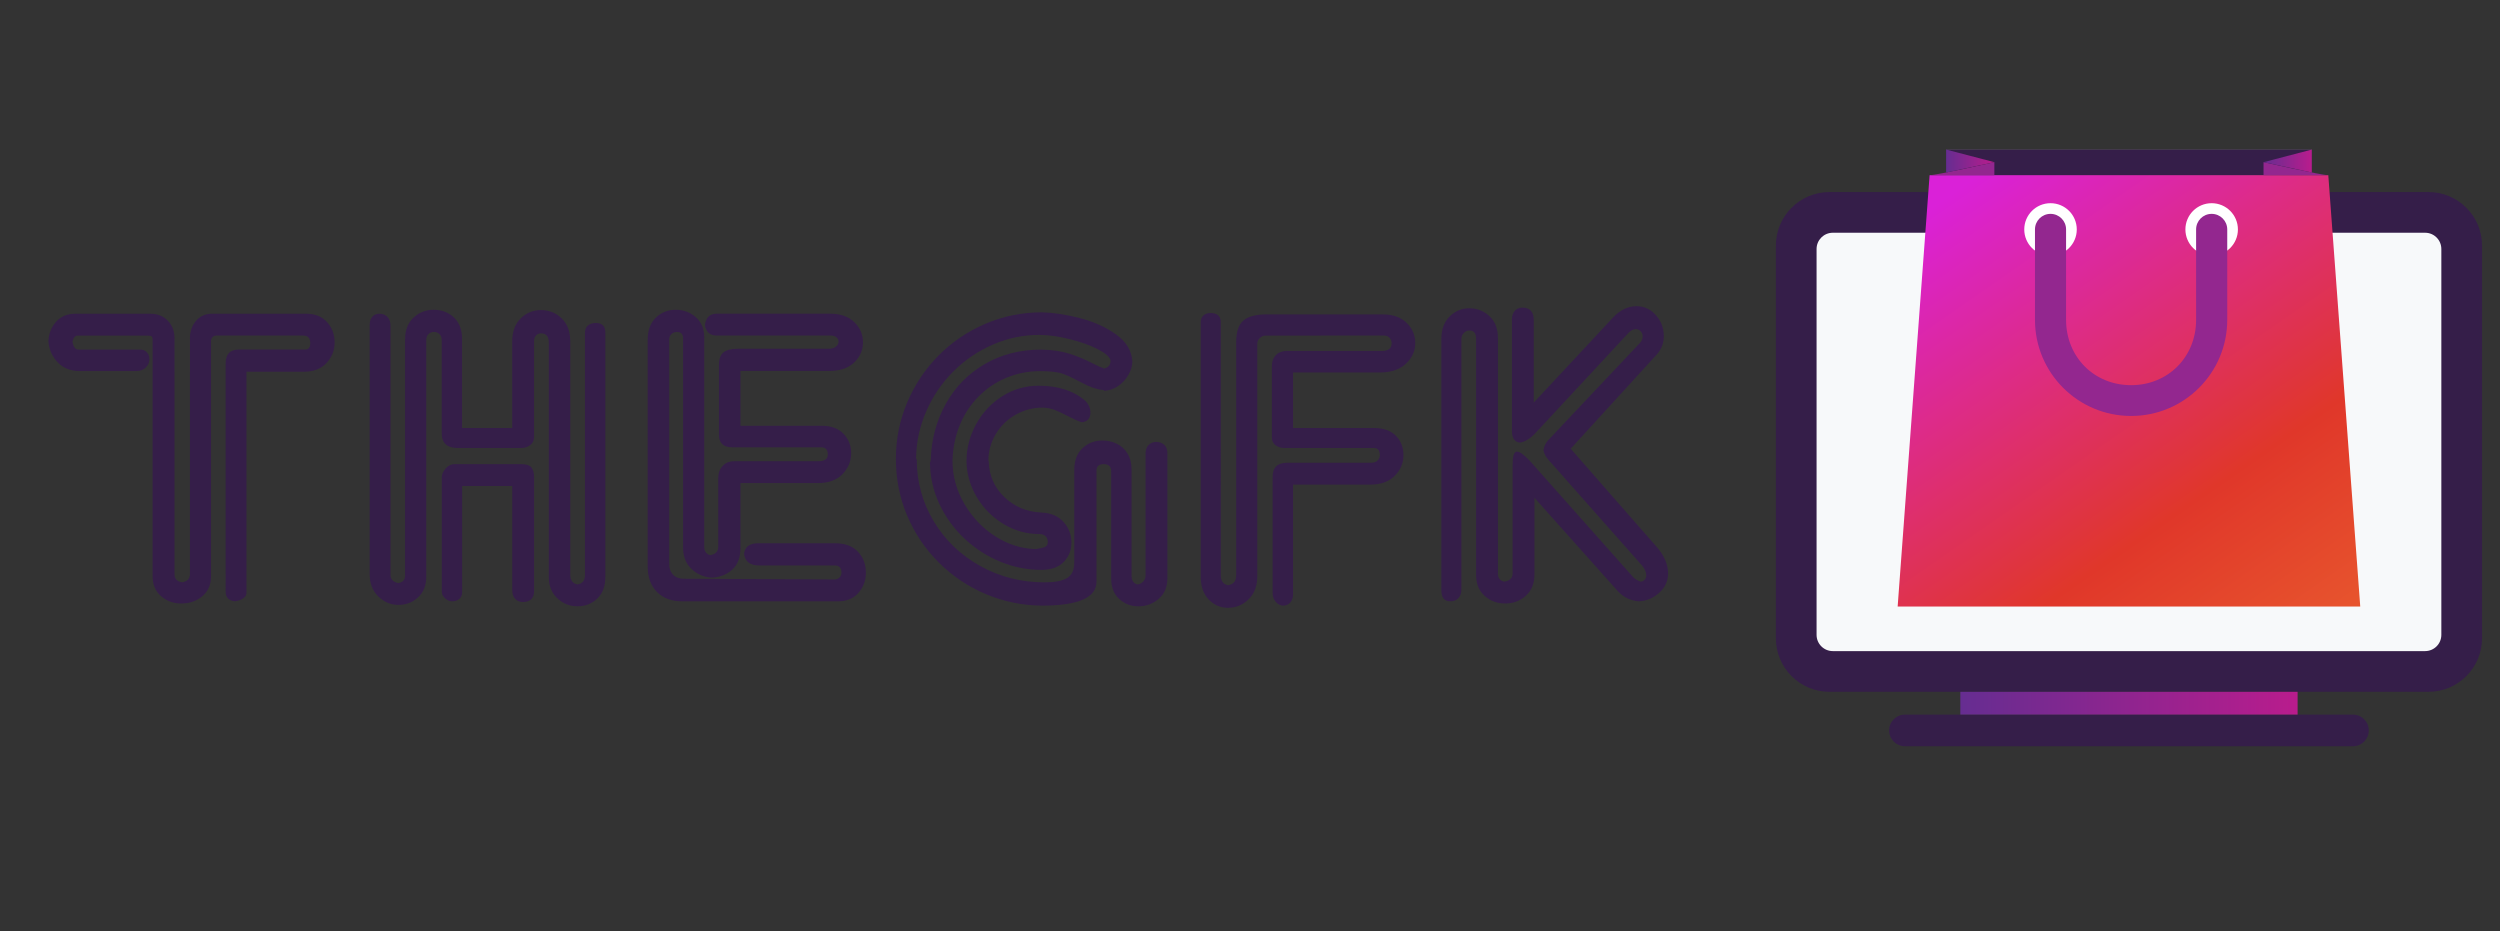
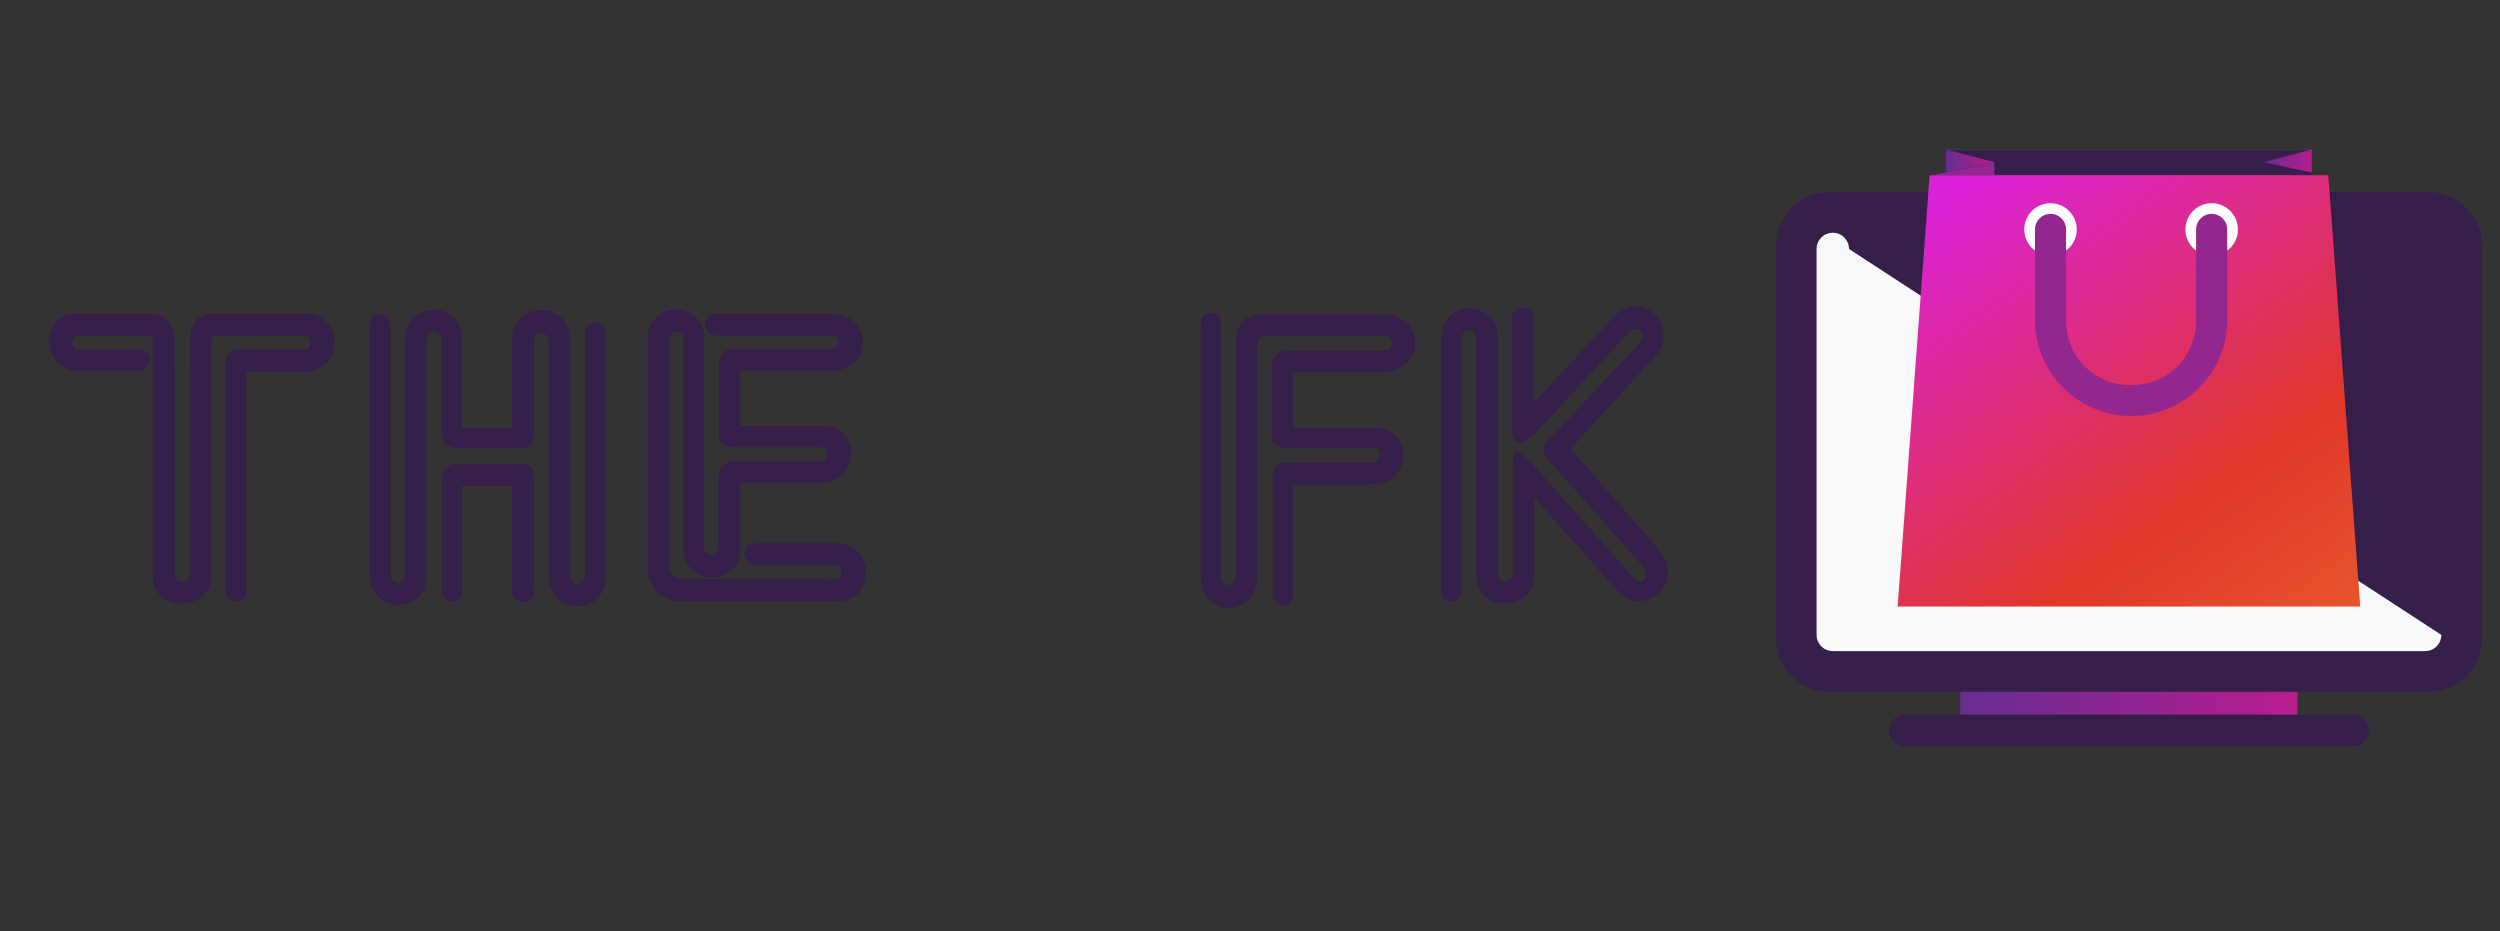
<svg xmlns="http://www.w3.org/2000/svg" xmlns:ns1="http://sodipodi.sourceforge.net/DTD/sodipodi-0.dtd" xmlns:ns2="http://www.inkscape.org/namespaces/inkscape" version="1.1" x="0px" y="0px" viewBox="0 0 145 54" enable-background="new 0 0 226.5 54" xml:space="preserve" id="svg83" ns1:docname="logoheader-variosly-02.svg" width="145" height="54" ns2:version="1.2.2 (b0a8486, 2022-12-01)">
  <rect x="0" y="0" width="145" height="54" fill="#333333" stroke="none" />
  <defs id="defs87" />
  <ns1:namedview id="namedview85" pagecolor="#ffffff" bordercolor="#000000" borderopacity="0.25" ns2:showpageshadow="2" ns2:pageopacity="0.0" ns2:pagecheckerboard="0" ns2:deskcolor="#d1d1d1" showgrid="false" ns2:zoom="2.9776886" ns2:cx="85.301063" ns2:cy="24.851491" ns2:window-width="1309" ns2:window-height="456" ns2:window-x="0" ns2:window-y="25" ns2:window-maximized="0" ns2:current-layer="Слой_3" />
  <g id="Слой_2">
</g>
  <g id="Слой_1">
</g>
  <g id="Слой_3">
    <g id="g26">
      <path fill="#351e49" d="M 14.295,21.562 V 34.4 c 0,0.114 -0.066,0.218 -0.199,0.309 -0.132,0.091 -0.295,0.148 -0.489,0.167 -0.346,-0.047 -0.52,-0.234 -0.52,-0.563 V 21.081 c 0,-0.539 0.256,-0.807 0.767,-0.807 h 3.848 c 0.196,0 0.294,-0.125 0.294,-0.376 0,-0.291 -0.138,-0.435 -0.416,-0.435 h -5.031 c -0.098,0 -0.174,0.032 -0.228,0.096 -0.054,0.064 -0.081,0.136 -0.081,0.213 v 13.649 c 0,0.493 -0.169,0.88 -0.507,1.162 -0.338,0.28 -0.744,0.42 -1.218,0.42 -0.453,0 -0.843,-0.14 -1.171,-0.423 C 9.016,34.299 8.852,33.912 8.852,33.422 v -13.71 c 0,-0.116 -0.023,-0.186 -0.069,-0.21 C 8.737,19.476 8.643,19.464 8.501,19.464 H 4.512 c -0.155,0 -0.259,0.116 -0.31,0.35 0.051,0.308 0.167,0.461 0.35,0.461 h 3.576 c 0.165,0 0.296,0.053 0.393,0.16 0.097,0.107 0.145,0.241 0.145,0.4 0,0.183 -0.07,0.344 -0.211,0.481 C 8.315,21.453 8.13,21.522 7.9,21.522 H 4.639 C 4.091,21.522 3.656,21.348 3.333,21.001 3.009,20.654 2.834,20.244 2.808,19.773 2.835,19.33 2.986,18.956 3.262,18.653 3.537,18.348 3.907,18.196 4.37,18.196 h 4.342 c 0.422,0 0.763,0.135 1.022,0.405 0.259,0.271 0.388,0.613 0.388,1.03 V 33.3 c 0,0.266 0.145,0.426 0.436,0.476 0.304,-0.05 0.457,-0.21 0.457,-0.476 V 19.631 c 0,-0.403 0.117,-0.743 0.352,-1.02 0.234,-0.277 0.546,-0.416 0.935,-0.416 h 5.442 c 0.524,0 0.932,0.161 1.225,0.487 0.293,0.326 0.439,0.718 0.439,1.178 0,0.461 -0.158,0.86 -0.472,1.196 -0.314,0.338 -0.753,0.505 -1.314,0.505 h -3.327 z" id="path4" />
      <path fill="#351e49" d="m 30.977,25.342 c 0,0.202 -0.075,0.361 -0.225,0.473 -0.151,0.114 -0.33,0.17 -0.54,0.17 h -3.654 c -0.625,0 -0.938,-0.285 -0.938,-0.852 v -5.402 c 0,-0.152 -0.043,-0.269 -0.129,-0.352 -0.087,-0.084 -0.197,-0.125 -0.33,-0.125 -0.123,0 -0.226,0.043 -0.311,0.126 -0.084,0.085 -0.127,0.202 -0.127,0.35 v 13.73 c 0,0.498 -0.158,0.892 -0.472,1.184 -0.314,0.294 -0.696,0.44 -1.146,0.44 -0.436,0 -0.823,-0.161 -1.159,-0.486 -0.336,-0.323 -0.505,-0.757 -0.505,-1.3 V 18.859 c 0,-0.219 0.053,-0.385 0.16,-0.496 0.106,-0.113 0.241,-0.167 0.403,-0.167 0.189,0 0.344,0.059 0.464,0.18 0.12,0.12 0.18,0.288 0.18,0.504 v 14.46 c 0,0.257 0.152,0.417 0.454,0.478 0.263,-0.044 0.393,-0.19 0.393,-0.437 V 19.67 c 0,-0.527 0.164,-0.942 0.49,-1.247 0.327,-0.305 0.717,-0.457 1.171,-0.457 0.46,0 0.85,0.148 1.168,0.443 0.318,0.297 0.477,0.717 0.477,1.26 v 5.154 h 2.907 v -5.011 c 0,-0.575 0.164,-1.023 0.492,-1.344 0.328,-0.321 0.718,-0.483 1.172,-0.483 0.473,0 0.875,0.161 1.207,0.483 0.331,0.321 0.497,0.769 0.497,1.344 v 13.526 c 0,0.318 0.139,0.504 0.416,0.559 0.291,-0.044 0.437,-0.23 0.437,-0.559 V 19.296 c 0,-0.183 0.058,-0.323 0.174,-0.419 0.117,-0.097 0.266,-0.145 0.449,-0.145 0.372,0 0.558,0.187 0.558,0.563 V 33.46 c 0,0.539 -0.156,0.956 -0.469,1.256 -0.313,0.3 -0.696,0.449 -1.149,0.449 -0.45,0 -0.84,-0.155 -1.169,-0.467 -0.33,-0.311 -0.494,-0.723 -0.494,-1.238 V 19.859 c 0,-0.349 -0.152,-0.524 -0.457,-0.524 -0.112,0 -0.205,0.039 -0.282,0.12 -0.076,0.079 -0.114,0.184 -0.114,0.317 v 5.57 z m -0.764,1.577 c 0.311,0 0.516,0.067 0.616,0.202 0.099,0.135 0.149,0.324 0.149,0.568 v 0.167 6.416 c 0,0.431 -0.221,0.645 -0.664,0.645 -0.169,0 -0.312,-0.059 -0.428,-0.175 -0.116,-0.117 -0.175,-0.288 -0.175,-0.51 v -6.046 h -2.907 v 6.172 c 0,0.155 -0.054,0.282 -0.161,0.376 -0.108,0.094 -0.247,0.142 -0.419,0.142 -0.142,0 -0.277,-0.056 -0.406,-0.17 -0.129,-0.113 -0.195,-0.244 -0.195,-0.393 v -6.624 c 0,-0.178 0.075,-0.352 0.226,-0.519 0.15,-0.167 0.318,-0.251 0.504,-0.251 z" id="path6" />
      <path fill="#351e49" d="m 39.661,33.568 8.729,0.041 c 0.125,0 0.225,-0.038 0.301,-0.114 0.076,-0.076 0.114,-0.17 0.114,-0.281 0,-0.277 -0.125,-0.416 -0.375,-0.416 h -4.382 c -0.544,0 -0.842,-0.228 -0.893,-0.685 0.054,-0.402 0.325,-0.604 0.812,-0.604 h 4.463 c 0.582,0 1.025,0.164 1.332,0.493 0.306,0.327 0.459,0.732 0.459,1.212 0,0.453 -0.144,0.843 -0.431,1.172 -0.287,0.327 -0.684,0.492 -1.192,0.492 H 39.58 c -0.626,0 -1.117,-0.181 -1.476,-0.543 -0.359,-0.361 -0.538,-0.858 -0.538,-1.49 V 19.711 c 0,-0.559 0.159,-0.988 0.477,-1.291 0.317,-0.303 0.699,-0.453 1.146,-0.453 0.453,0 0.843,0.143 1.169,0.431 0.327,0.288 0.489,0.683 0.489,1.187 v 12.132 c 0,0.263 0.119,0.425 0.355,0.483 0.304,-0.058 0.456,-0.219 0.456,-0.483 V 27.73 c 0,-0.285 0.084,-0.518 0.251,-0.702 0.167,-0.186 0.395,-0.277 0.683,-0.277 h 4.864 c 0.371,0 0.558,-0.131 0.558,-0.391 0,-0.277 -0.13,-0.416 -0.391,-0.416 H 42.47 c -0.514,0 -0.771,-0.244 -0.771,-0.731 v -4.047 c 0,-0.344 0.088,-0.588 0.263,-0.728 0.176,-0.14 0.448,-0.21 0.817,-0.21 h 5.28 c 0.179,0 0.32,-0.041 0.423,-0.122 0.103,-0.081 0.154,-0.18 0.154,-0.294 0,-0.096 -0.04,-0.177 -0.121,-0.247 -0.081,-0.07 -0.193,-0.104 -0.335,-0.104 h -6.604 c -0.399,0 -0.629,-0.201 -0.69,-0.604 0.054,-0.443 0.285,-0.664 0.69,-0.664 h 6.563 c 0.602,0 1.072,0.163 1.408,0.489 0.336,0.327 0.505,0.718 0.505,1.175 0,0.455 -0.172,0.846 -0.515,1.171 -0.343,0.326 -0.822,0.487 -1.438,0.487 h -5.153 v 3.18 h 4.717 c 0.544,0 0.964,0.155 1.26,0.464 0.296,0.31 0.444,0.68 0.444,1.114 0,0.476 -0.168,0.886 -0.505,1.23 -0.336,0.342 -0.806,0.514 -1.407,0.514 h -4.509 v 3.784 c 0,0.531 -0.156,0.941 -0.469,1.23 -0.313,0.289 -0.711,0.447 -1.195,0.473 -0.45,-0.026 -0.841,-0.193 -1.17,-0.502 -0.33,-0.308 -0.494,-0.722 -0.494,-1.242 V 19.631 c 0,-0.251 -0.117,-0.376 -0.352,-0.376 -0.131,0 -0.24,0.041 -0.325,0.122 -0.086,0.081 -0.129,0.193 -0.129,0.335 v 13.005 c 0,0.256 0.075,0.463 0.225,0.618 0.15,0.155 0.358,0.233 0.624,0.233 z" id="path8" />
-       <path fill="#351e49" d="m 60.603,33.776 c 0.585,0 1.015,-0.084 1.291,-0.251 0.275,-0.167 0.414,-0.47 0.414,-0.91 v -5.361 c 0,-0.542 0.159,-0.96 0.479,-1.259 0.32,-0.297 0.701,-0.446 1.144,-0.446 0.304,0 0.587,0.064 0.847,0.19 0.26,0.126 0.467,0.317 0.621,0.571 0.155,0.254 0.231,0.554 0.231,0.903 v 6.168 c 0,0.294 0.118,0.467 0.355,0.518 0.129,-0.02 0.237,-0.079 0.325,-0.175 0.088,-0.096 0.132,-0.21 0.132,-0.342 v -7.066 c 0,-0.216 0.059,-0.383 0.177,-0.504 0.119,-0.12 0.26,-0.18 0.426,-0.18 0.196,0 0.355,0.055 0.479,0.166 0.123,0.113 0.185,0.271 0.185,0.478 v 7.273 c 0,0.493 -0.167,0.887 -0.502,1.18 -0.335,0.292 -0.728,0.438 -1.182,0.438 -0.429,0 -0.799,-0.142 -1.11,-0.426 -0.311,-0.285 -0.467,-0.682 -0.467,-1.192 v -6.213 c 0,-0.277 -0.145,-0.416 -0.436,-0.416 -0.278,0 -0.416,0.125 -0.416,0.374 v 6.442 c 0,0.927 -1.053,1.39 -3.16,1.39 -1.136,-0.009 -2.219,-0.231 -3.248,-0.664 -1.03,-0.434 -1.94,-1.043 -2.731,-1.828 -0.791,-0.787 -1.405,-1.696 -1.841,-2.729 -0.436,-1.034 -0.655,-2.131 -0.655,-3.294 0,-1.14 0.218,-2.225 0.652,-3.257 0.435,-1.03 1.04,-1.939 1.816,-2.726 0.775,-0.785 1.682,-1.4 2.719,-1.846 1.036,-0.445 2.133,-0.667 3.289,-0.667 0.663,0.017 1.393,0.128 2.191,0.333 0.798,0.204 1.496,0.519 2.095,0.942 0.598,0.425 0.916,0.948 0.954,1.571 0,0.253 -0.075,0.511 -0.224,0.773 -0.148,0.262 -0.348,0.48 -0.598,0.652 -0.25,0.172 -0.517,0.265 -0.801,0.279 -0.017,-0.02 -0.033,-0.032 -0.048,-0.038 -0.015,-0.005 -0.027,-0.008 -0.034,-0.008 -0.352,-0.03 -0.75,-0.166 -1.196,-0.406 -0.447,-0.241 -0.815,-0.416 -1.106,-0.525 -0.291,-0.11 -0.756,-0.163 -1.395,-0.163 -0.689,0.009 -1.336,0.143 -1.94,0.4 -0.604,0.256 -1.135,0.619 -1.592,1.087 -0.459,0.469 -0.817,1.015 -1.075,1.642 -0.259,0.627 -0.4,1.314 -0.424,2.061 0,0.889 0.231,1.728 0.693,2.515 0.461,0.787 1.063,1.416 1.805,1.886 0.743,0.469 1.518,0.712 2.326,0.729 0.033,-0.009 0.123,-0.026 0.269,-0.047 0.145,-0.023 0.254,-0.058 0.327,-0.106 0.072,-0.049 0.109,-0.137 0.109,-0.262 0,-0.131 -0.042,-0.241 -0.126,-0.327 -0.084,-0.085 -0.208,-0.129 -0.371,-0.129 -0.734,0 -1.423,-0.193 -2.069,-0.58 -0.646,-0.388 -1.162,-0.907 -1.55,-1.557 -0.387,-0.652 -0.588,-1.346 -0.6,-2.082 0,-0.758 0.186,-1.475 0.558,-2.151 0.371,-0.676 0.877,-1.218 1.516,-1.623 0.639,-0.406 1.34,-0.609 2.1,-0.609 1.103,0 1.983,0.271 2.642,0.811 0.247,0.207 0.371,0.455 0.371,0.746 0,0.335 -0.166,0.522 -0.497,0.563 -0.196,-0.061 -0.454,-0.175 -0.774,-0.342 -0.319,-0.167 -0.582,-0.291 -0.788,-0.37 -0.206,-0.081 -0.44,-0.126 -0.7,-0.14 -0.568,0 -1.094,0.139 -1.58,0.414 -0.485,0.275 -0.868,0.65 -1.151,1.123 -0.282,0.473 -0.425,0.985 -0.428,1.536 0.006,0 0.011,0.006 0.015,0.015 0.003,0.011 0.005,0.02 0.005,0.026 0.021,0.822 0.321,1.512 0.903,2.072 0.582,0.56 1.299,0.86 2.151,0.901 0.544,0.02 0.971,0.201 1.281,0.542 0.309,0.341 0.464,0.743 0.464,1.202 0,0.443 -0.151,0.818 -0.451,1.123 -0.301,0.306 -0.732,0.458 -1.294,0.458 -0.818,0 -1.612,-0.157 -2.381,-0.473 -0.769,-0.316 -1.46,-0.761 -2.074,-1.337 -0.614,-0.575 -1.098,-1.24 -1.454,-1.995 -0.355,-0.757 -0.539,-1.559 -0.553,-2.407 0.031,-0.058 0.046,-0.12 0.046,-0.189 0.04,-1.177 0.33,-2.251 0.87,-3.225 0.539,-0.974 1.29,-1.743 2.252,-2.305 0.962,-0.563 2.06,-0.845 3.294,-0.845 0.632,0.014 1.177,0.094 1.636,0.242 0.458,0.148 0.878,0.321 1.26,0.519 0.382,0.199 0.609,0.298 0.68,0.298 l 0.041,0.046 c 0.263,-0.058 0.396,-0.213 0.396,-0.464 -0.03,-0.202 -0.273,-0.422 -0.728,-0.658 -0.454,-0.236 -1.008,-0.434 -1.661,-0.594 -0.653,-0.161 -1.235,-0.242 -1.745,-0.242 -0.926,0 -1.821,0.187 -2.686,0.56 -0.864,0.374 -1.629,0.893 -2.295,1.557 -0.666,0.665 -1.191,1.435 -1.575,2.314 -0.384,0.877 -0.581,1.796 -0.591,2.757 0.017,0 0.028,0.005 0.033,0.015 0.005,0.009 0.008,0.018 0.008,0.024 0,1.298 0.329,2.495 0.986,3.589 0.658,1.093 1.556,1.956 2.696,2.589 1.135,0.632 2.386,0.948 3.748,0.948 z" id="path10" />
      <path fill="#351e49" d="m 73.4,19.463 c -0.119,0 -0.228,0.046 -0.327,0.139 -0.1,0.093 -0.15,0.206 -0.15,0.338 v 13.482 c 0,0.557 -0.167,1.002 -0.502,1.333 -0.335,0.332 -0.736,0.498 -1.202,0.498 -0.433,0 -0.804,-0.161 -1.113,-0.482 -0.309,-0.321 -0.463,-0.758 -0.463,-1.309 v -14.77 c 0,-0.18 0.056,-0.314 0.167,-0.403 0.112,-0.09 0.242,-0.134 0.391,-0.134 0.402,0 0.604,0.18 0.604,0.537 V 33.38 c 0,0.315 0.139,0.502 0.416,0.563 0.318,-0.05 0.477,-0.239 0.477,-0.563 V 19.859 c 0,-0.612 0.141,-1.036 0.423,-1.271 0.282,-0.236 0.723,-0.353 1.321,-0.353 h 6.751 c 0.592,0 1.055,0.163 1.39,0.49 0.335,0.326 0.502,0.717 0.502,1.174 0,0.46 -0.181,0.858 -0.543,1.198 -0.362,0.338 -0.866,0.507 -1.512,0.507 h -5.031 v 3.221 h 4.697 c 0.548,0 0.969,0.149 1.263,0.449 0.295,0.298 0.441,0.674 0.441,1.128 0,0.46 -0.169,0.859 -0.507,1.196 -0.338,0.339 -0.807,0.508 -1.405,0.508 h -4.489 v 6.334 c 0,0.218 -0.053,0.385 -0.161,0.505 -0.107,0.12 -0.247,0.18 -0.42,0.18 -0.146,0 -0.283,-0.069 -0.413,-0.207 -0.129,-0.139 -0.193,-0.312 -0.193,-0.517 V 27.65 c 0,-0.542 0.284,-0.811 0.852,-0.811 h 4.863 c 0.162,0 0.286,-0.044 0.373,-0.132 0.086,-0.088 0.129,-0.189 0.129,-0.305 0,-0.277 -0.112,-0.416 -0.335,-0.416 h -5.198 c -0.183,0 -0.349,-0.052 -0.5,-0.152 -0.151,-0.102 -0.226,-0.253 -0.226,-0.452 v -4.174 c 0,-0.25 0.078,-0.455 0.234,-0.613 0.155,-0.16 0.362,-0.239 0.62,-0.239 h 5.527 c 0.376,0 0.564,-0.152 0.564,-0.457 0,-0.119 -0.04,-0.221 -0.119,-0.306 -0.079,-0.087 -0.185,-0.13 -0.317,-0.13 z" id="path12" />
      <path fill="#351e49" d="m 87.733,26.96 c 0,-0.511 0.083,-0.767 0.249,-0.767 0.159,0 0.402,0.174 0.73,0.517 l 6,6.751 c 0.088,0.102 0.234,0.193 0.436,0.274 0.088,0 0.166,-0.035 0.234,-0.106 0.068,-0.07 0.101,-0.154 0.101,-0.248 0,-0.172 -0.069,-0.352 -0.208,-0.537 l -5.462,-6.172 c -0.159,-0.177 -0.257,-0.364 -0.295,-0.563 0.04,-0.247 0.152,-0.46 0.335,-0.639 l 5.254,-5.57 c 0.112,-0.111 0.167,-0.244 0.167,-0.396 0,-0.108 -0.038,-0.204 -0.114,-0.289 -0.076,-0.084 -0.17,-0.126 -0.281,-0.126 -0.139,0 -0.277,0.07 -0.416,0.209 L 89,25.177 c -0.284,0.286 -0.568,0.452 -0.852,0.496 -0.304,-0.044 -0.457,-0.265 -0.457,-0.664 v -6.483 c 0,-0.219 0.059,-0.388 0.175,-0.507 0.117,-0.119 0.26,-0.178 0.428,-0.178 0.443,0 0.664,0.244 0.664,0.731 v 4.778 l 4.611,-4.946 c 0.409,-0.429 0.858,-0.644 1.349,-0.644 0.44,0 0.814,0.172 1.121,0.517 0.307,0.346 0.462,0.754 0.462,1.227 0,0.382 -0.126,0.723 -0.375,1.02 l -5.027,5.503 4.986,5.691 c 0.443,0.507 0.664,1.021 0.664,1.542 0,0.437 -0.17,0.81 -0.512,1.12 -0.342,0.312 -0.739,0.478 -1.192,0.498 -0.48,-0.047 -0.876,-0.234 -1.187,-0.563 L 88.999,28.873 V 33.3 c 0,0.537 -0.167,0.956 -0.499,1.254 -0.333,0.3 -0.735,0.449 -1.205,0.449 -0.457,0 -0.851,-0.146 -1.184,-0.441 C 85.778,34.268 85.612,33.86 85.612,33.34 V 19.631 c 0,-0.307 -0.132,-0.463 -0.396,-0.463 -0.115,0 -0.22,0.049 -0.314,0.143 -0.095,0.094 -0.142,0.215 -0.142,0.359 v 14.521 c 0,0.216 -0.059,0.385 -0.175,0.505 -0.116,0.12 -0.273,0.18 -0.469,0.18 -0.346,0 -0.518,-0.215 -0.518,-0.644 V 19.67 c 0,-0.56 0.161,-1 0.484,-1.315 0.323,-0.317 0.701,-0.475 1.134,-0.475 0.453,0 0.843,0.152 1.171,0.457 0.328,0.304 0.492,0.72 0.492,1.248 v 13.674 c 0,0.271 0.125,0.429 0.375,0.476 0.317,-0.047 0.476,-0.205 0.476,-0.476 V 26.96 Z" id="path14" />
    </g>
    <g id="g80" transform="translate(-82.041)">
      <g id="g32">
        <path fill="#351e49" d="m 226,14.248 v 22.768 c 0,1.718 -1.392,3.109 -3.109,3.109 H 188.15 c -1.718,0 -3.109,-1.392 -3.109,-3.109 V 14.248 c 0,-1.717 1.392,-3.109 3.109,-3.109 h 34.741 C 224.608,11.138 226,12.53 226,14.248 Z" id="path28" />
-         <path fill="#f7f9fa" d="m 223.639,36.823 c 0,0.519 -0.422,0.941 -0.941,0.941 h -34.355 c -0.519,0 -0.941,-0.422 -0.941,-0.941 V 14.44 c 0,-0.519 0.422,-0.941 0.941,-0.941 h 34.355 c 0.519,0 0.941,0.422 0.941,0.941 z" id="path30" />
+         <path fill="#f7f9fa" d="m 223.639,36.823 c 0,0.519 -0.422,0.941 -0.941,0.941 h -34.355 c -0.519,0 -0.941,-0.422 -0.941,-0.941 V 14.44 c 0,-0.519 0.422,-0.941 0.941,-0.941 c 0.519,0 0.941,0.422 0.941,0.941 z" id="path30" />
      </g>
      <path fill="#351e49" d="m 218.513,43.282 h -25.986 c -0.507,0 -0.917,-0.411 -0.917,-0.918 v 0 c 0,-0.507 0.411,-0.917 0.917,-0.917 h 25.986 c 0.507,0 0.917,0.411 0.917,0.917 v 0 c 0.001,0.507 -0.41,0.918 -0.917,0.918 z" id="path34" />
      <linearGradient id="SVGID_1_" gradientUnits="userSpaceOnUse" x1="195.74" y1="6857.214" x2="215.301" y2="6857.214" gradientTransform="matrix(1,0,0,-1,0,6898)">
        <stop offset="0.003" style="stop-color:#662D91" id="stop36" />
        <stop offset="1" style="stop-color:#B91C8D" id="stop38" />
      </linearGradient>
      <rect x="195.74" y="40.125" fill="url(#SVGID_1_)" width="19.562" height="1.321" id="rect41" style="fill:url(#SVGID_1_)" />
      <rect x="194.917" y="8.676" fill="#6d6e71" width="21.207" height="1.486" id="rect43" />
      <rect x="194.917" y="8.676" fill="#351e49" width="21.207" height="1.486" id="rect45" />
      <linearGradient id="SVGID_2_" gradientUnits="userSpaceOnUse" x1="196.194" y1="6887.402" x2="219.984" y2="6853.21" gradientTransform="matrix(1,0,0,-1,0,6898)">
        <stop offset="0" style="stop-color:#DA21D8" id="stop47" />
        <stop offset="0.543" style="stop-color:#E0372A" id="stop49" />
        <stop offset="1" style="stop-color:#ED6C30" id="stop51" />
      </linearGradient>
      <polygon fill="url(#SVGID_2_)" points="192.105,35.178 218.916,35.178 218.935,35.178 217.082,10.162 217.066,10.162 193.958,10.162 " id="polygon54" style="fill:url(#SVGID_2_)" />
      <path fill="#93278f" d="m 193.958,10.162 c 0.405,0 3.756,-0.756 3.756,-0.756 v 0.756 z" id="path56" />
      <linearGradient id="SVGID_3_" gradientUnits="userSpaceOnUse" x1="194.917" y1="6888.66" x2="197.714" y2="6888.66" gradientTransform="matrix(1,0,0,-1,0,6898)">
        <stop offset="0.003" style="stop-color:#662D91" id="stop58" />
        <stop offset="1" style="stop-color:#B91C8D" id="stop60" />
      </linearGradient>
      <polygon fill="url(#SVGID_3_)" points="197.714,9.406 194.917,8.676 194.917,10.005 " id="polygon63" style="fill:url(#SVGID_3_)" />
-       <path fill="#93278f" d="m 217.082,10.162 c -0.405,0 -3.756,-0.756 -3.756,-0.756 v 0.756 z" id="path65" />
      <linearGradient id="SVGID_4_" gradientUnits="userSpaceOnUse" x1="213.328" y1="6888.66" x2="216.123" y2="6888.66" gradientTransform="matrix(1,0,0,-1,0,6898)">
        <stop offset="0.003" style="stop-color:#662D91" id="stop67" />
        <stop offset="1" style="stop-color:#B91C8D" id="stop69" />
      </linearGradient>
      <polygon fill="url(#SVGID_4_)" points="213.328,9.406 216.123,8.676 216.123,10.005 " id="polygon72" style="fill:url(#SVGID_4_)" />
      <path fill="#ffffff" d="m 200.971,11.785 c 0.841,0 1.523,0.682 1.523,1.523 0,0.841 -0.682,1.523 -1.523,1.523 -0.841,0 -1.523,-0.682 -1.523,-1.523 0,-0.841 0.682,-1.523 1.523,-1.523 z" id="path74" />
      <path fill="#ffffff" d="m 210.317,11.785 c 0.841,0 1.523,0.682 1.523,1.523 0,0.841 -0.682,1.523 -1.523,1.523 -0.841,0 -1.523,-0.682 -1.523,-1.523 0,-0.841 0.682,-1.523 1.523,-1.523 z" id="path76" />
      <path fill="#93278f" d="m 210.317,12.404 c -0.498,0 -0.902,0.404 -0.902,0.902 v 5.245 c 0,2.148 -1.623,3.789 -3.771,3.789 -2.148,0 -3.771,-1.641 -3.771,-3.789 v -5.245 c 0,-0.499 -0.404,-0.902 -0.902,-0.902 -0.498,0 -0.902,0.404 -0.902,0.902 v 5.245 c 0,3.079 2.496,5.575 5.576,5.575 3.079,0 5.576,-2.496 5.576,-5.575 v -5.245 c -0.001,-0.497 -0.405,-0.902 -0.904,-0.902 z" id="path78" />
    </g>
  </g>
</svg>